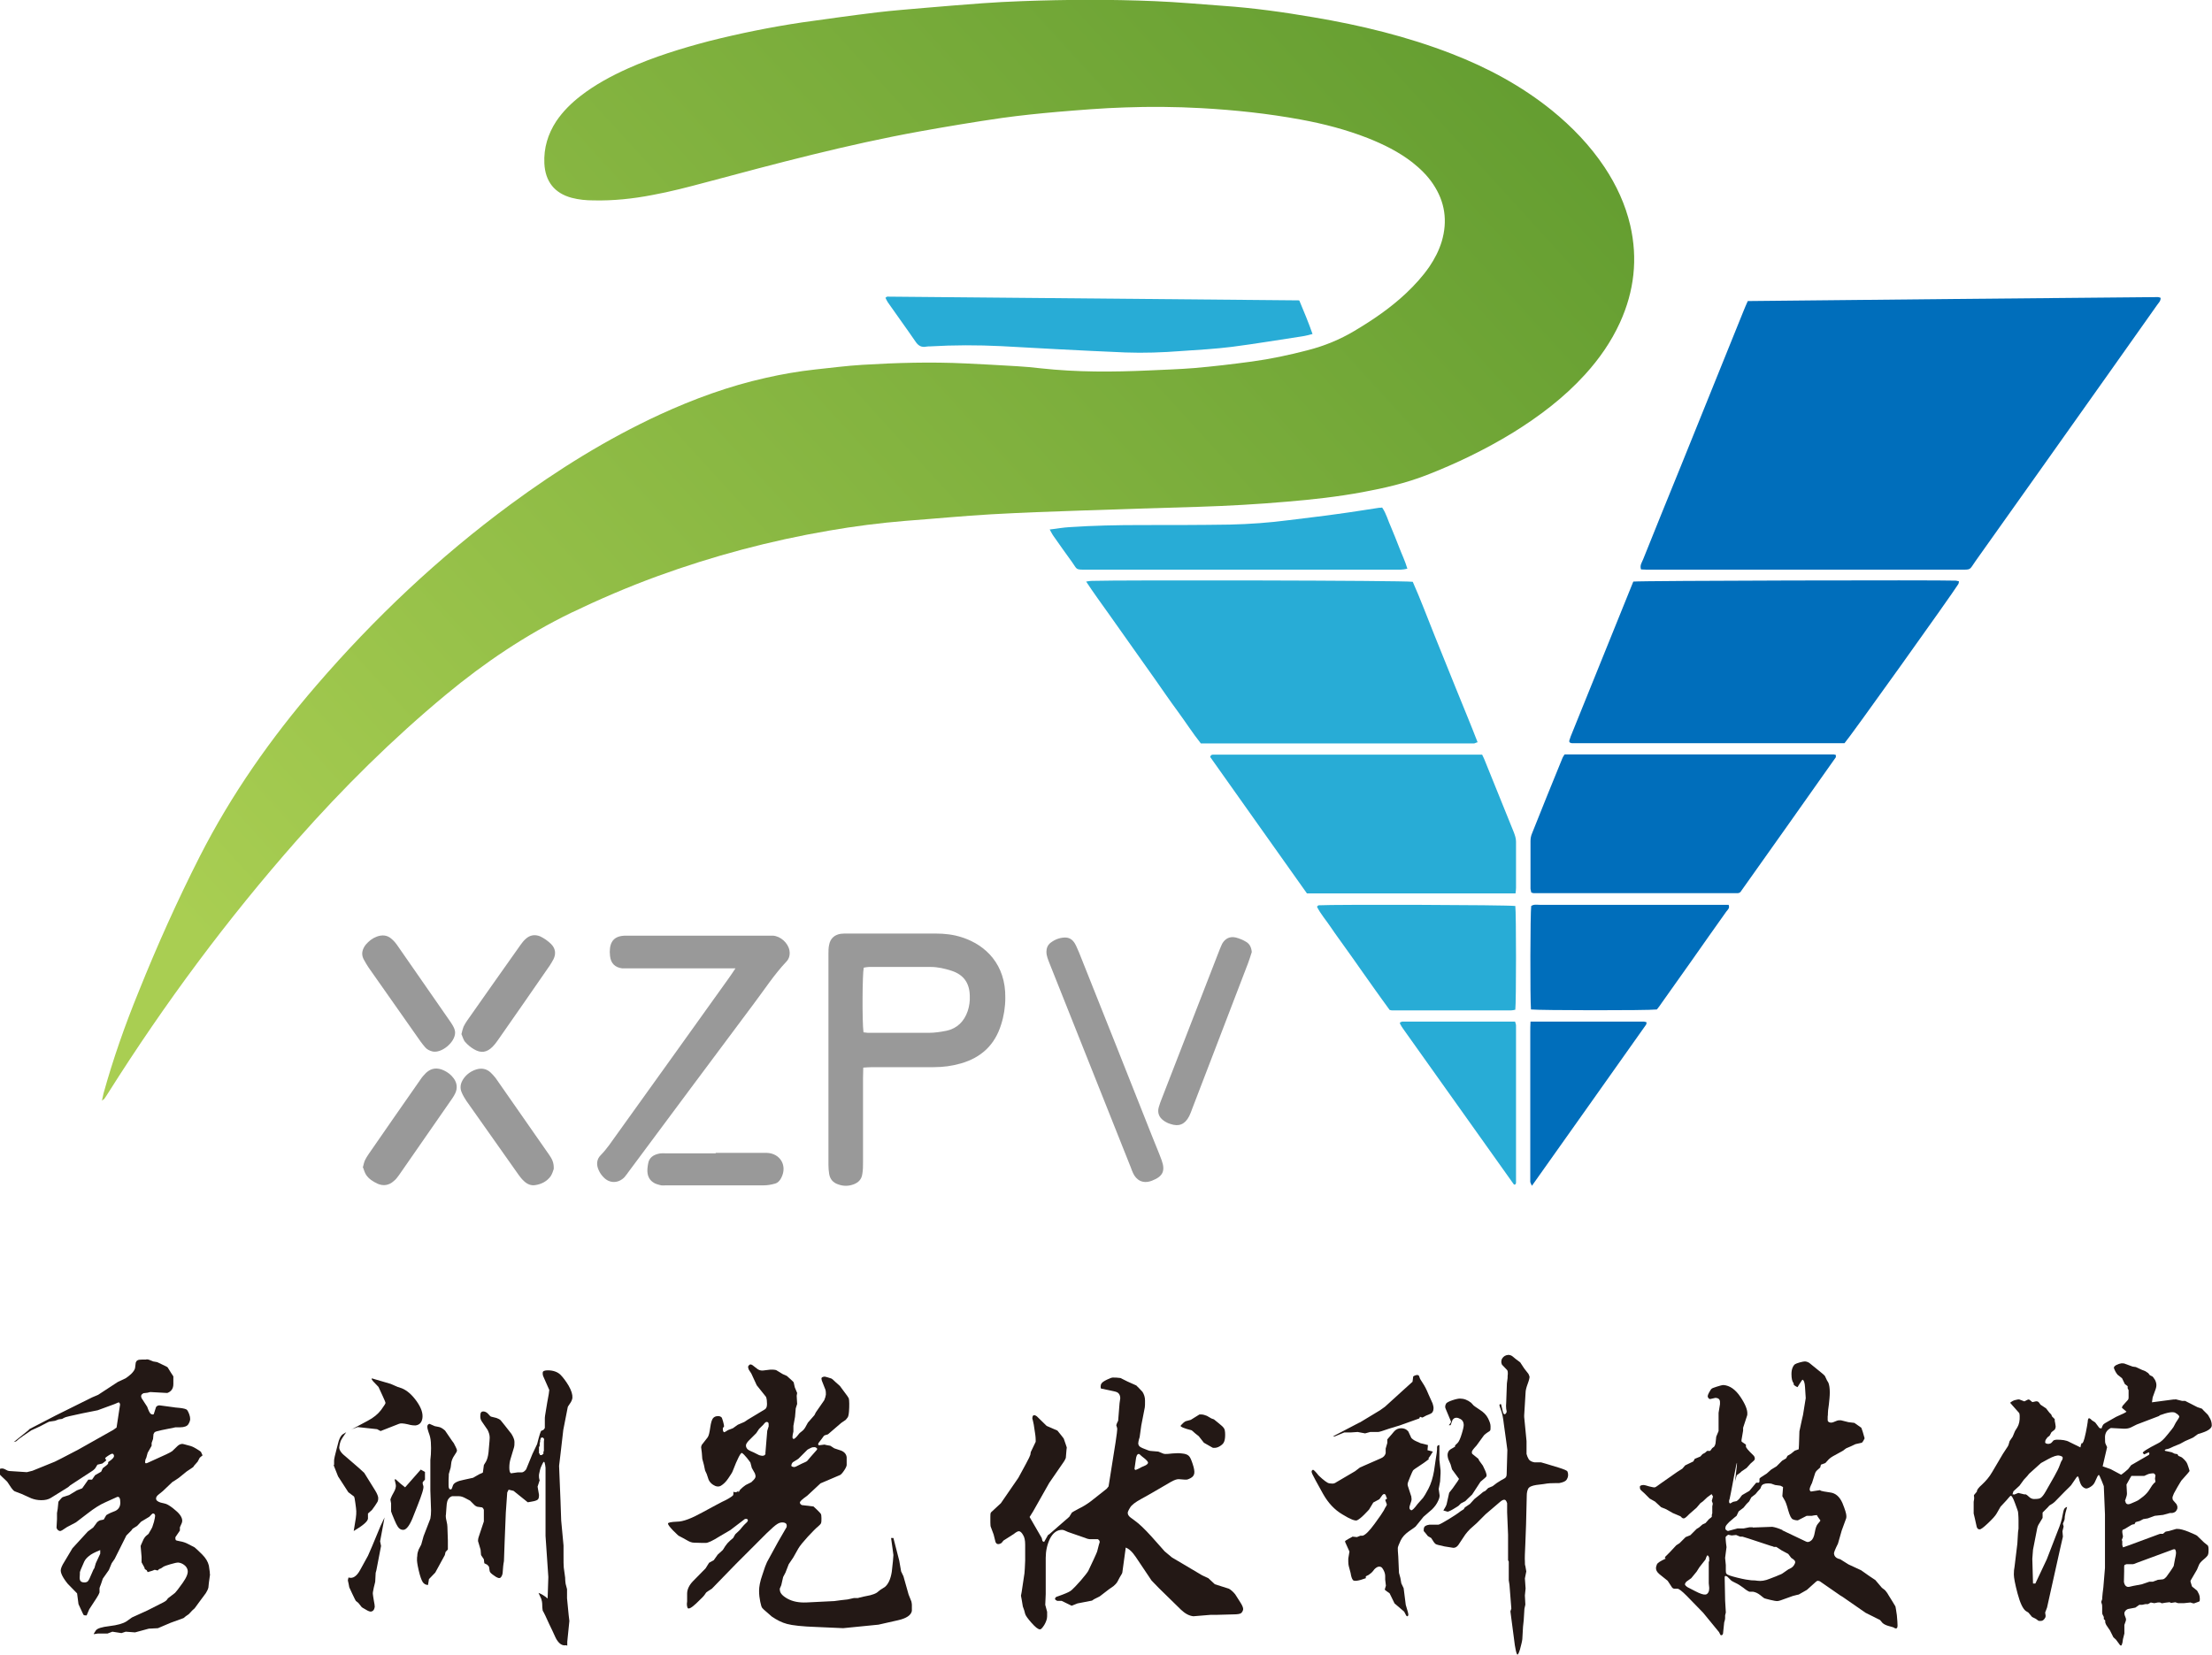
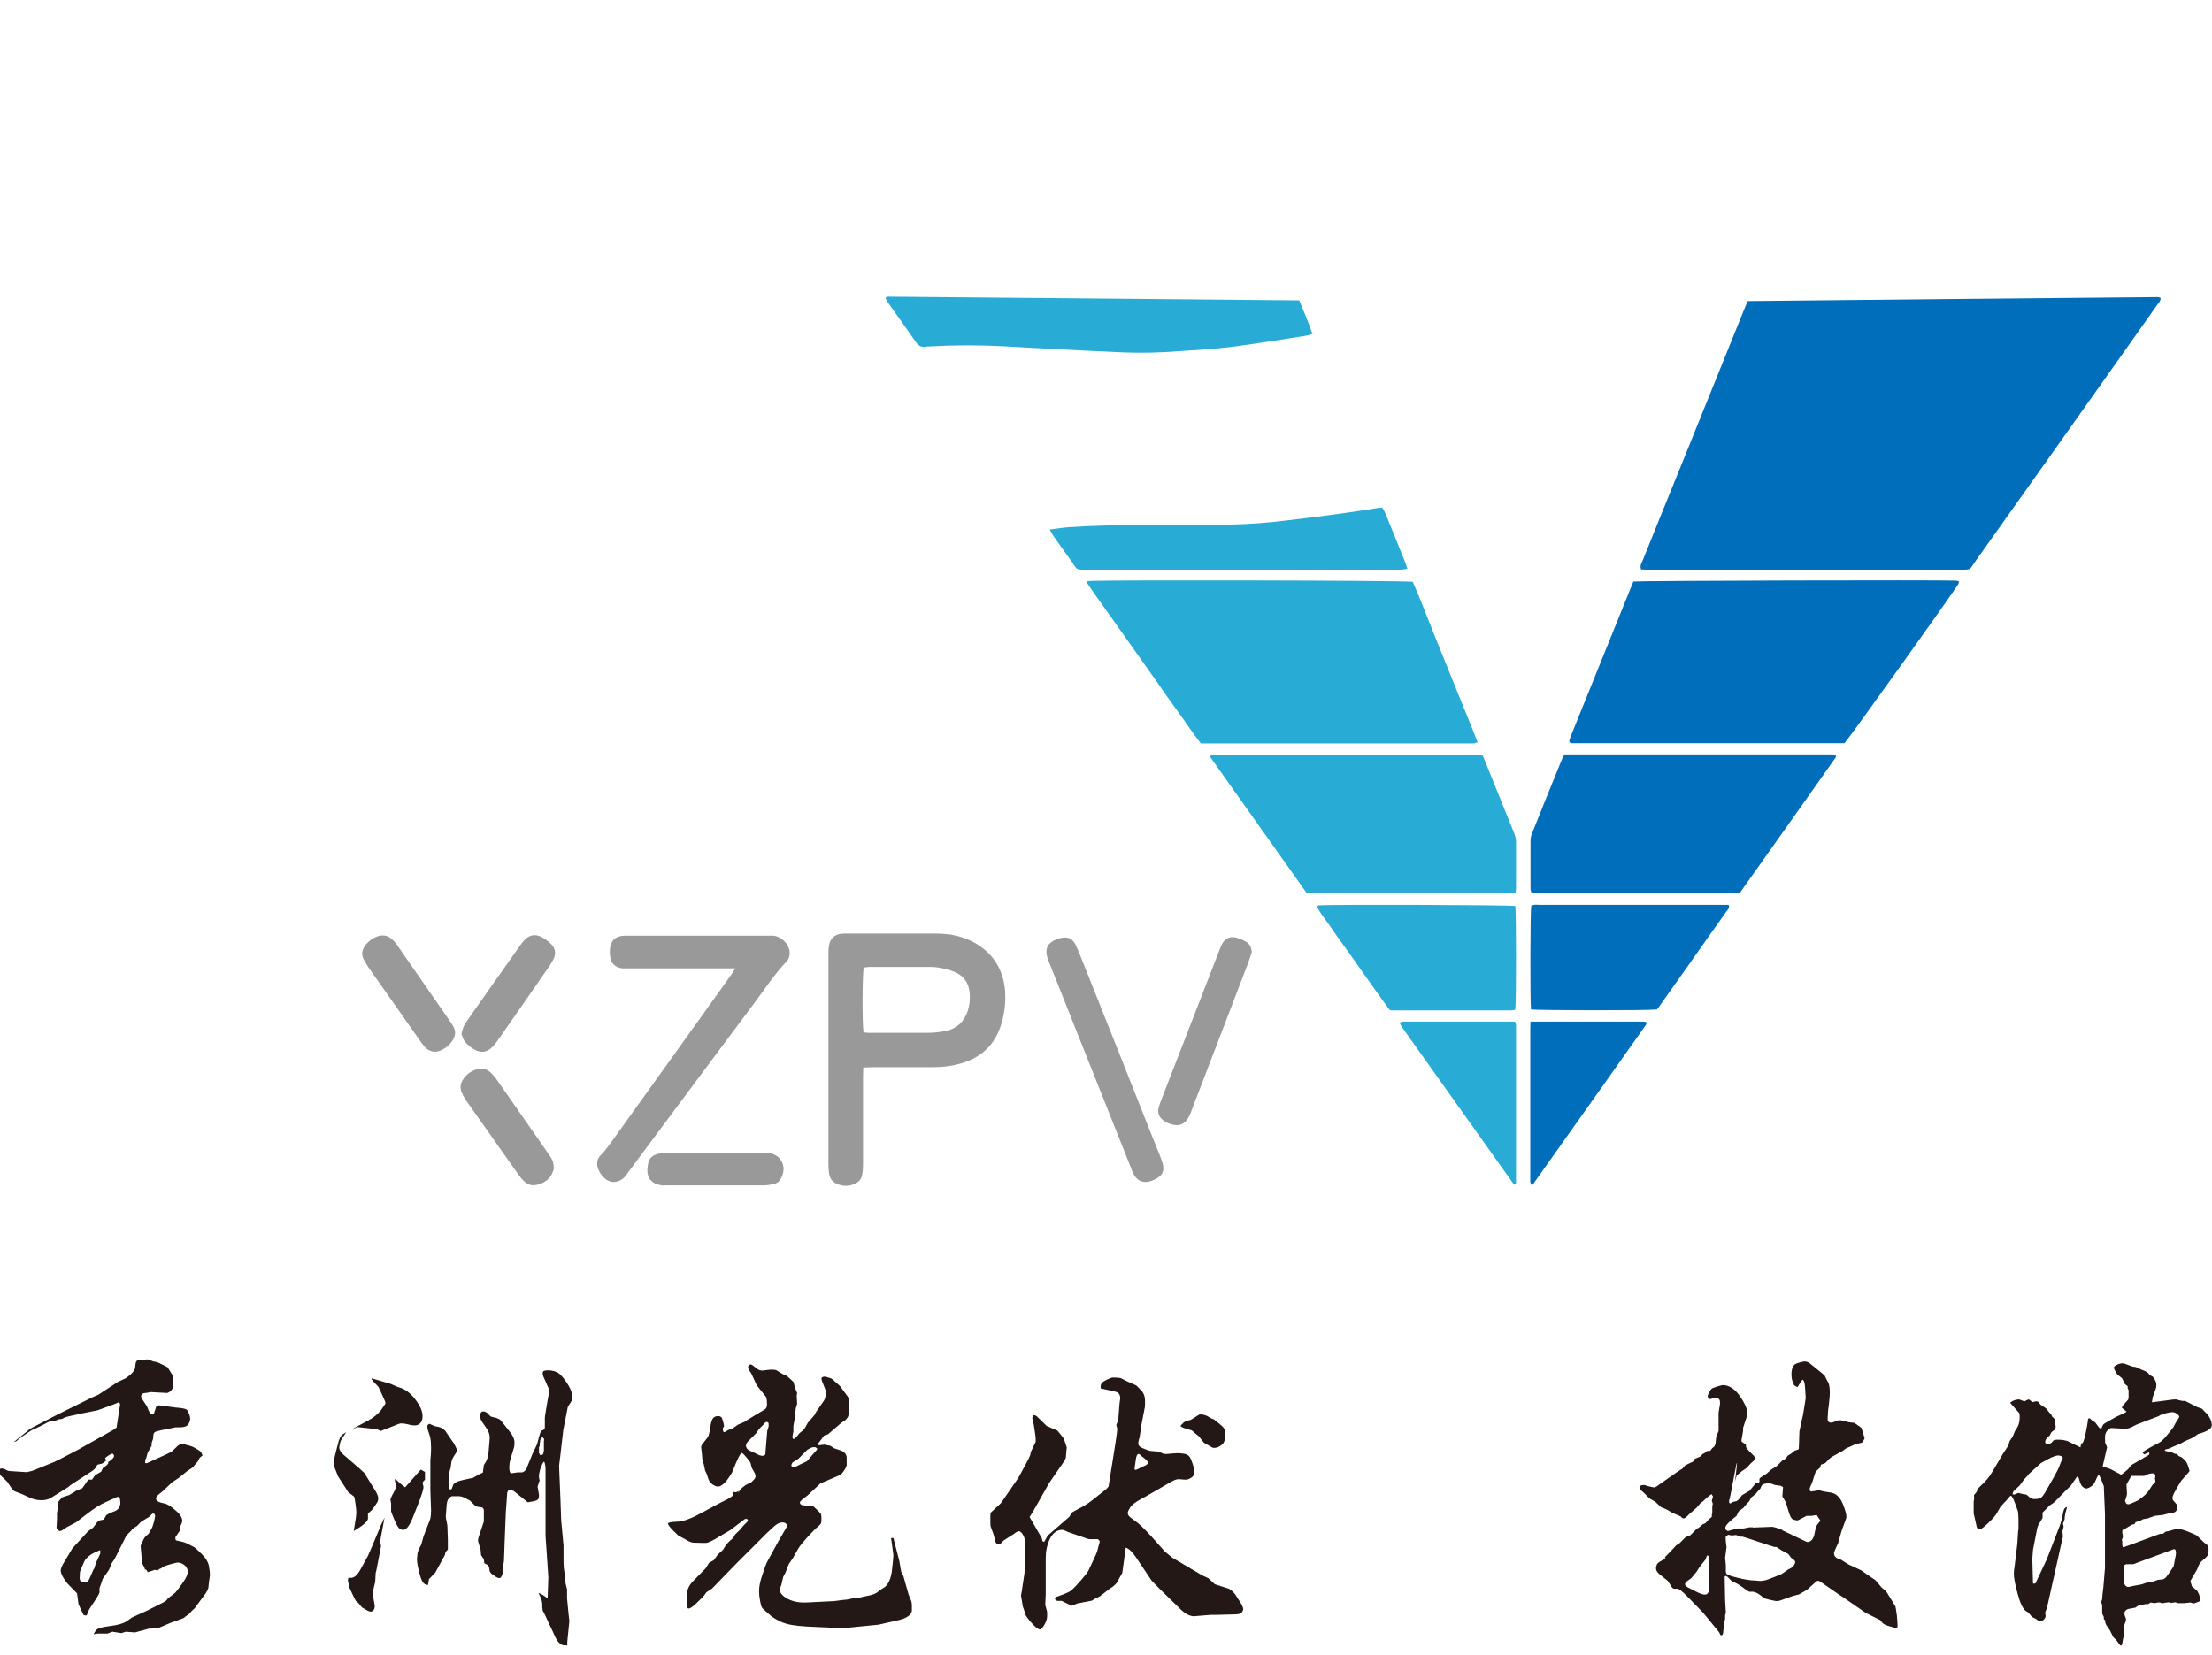
<svg xmlns="http://www.w3.org/2000/svg" id="_图层_1" data-name="图层 1" viewBox="0 0 94.68 70.87">
  <defs>
    <style>
      .cls-1 {
        fill: #006ebb;
      }

      .cls-2 {
        fill: #999;
      }

      .cls-3 {
        fill: #231815;
      }

      .cls-4 {
        fill: #28acd6;
      }

      .cls-5 {
        fill: url(#_未命名的渐变_21);
      }
    </style>
    <linearGradient id="_未命名的渐变_21" data-name="未命名的渐变 21" x1="10.7" y1="42.59" x2="59.67" y2="-2.05" gradientUnits="userSpaceOnUse">
      <stop offset="0" stop-color="#a9ce52" />
      <stop offset="1" stop-color="#659e31" />
    </linearGradient>
  </defs>
  <g>
-     <path class="cls-5" d="M4.36,47.14c.03-.15,.05-.23,.07-.32,.41-1.48,.92-2.93,1.5-4.35,.79-1.97,1.66-3.91,2.62-5.8,1.35-2.65,3.04-5.06,4.98-7.31,2.49-2.89,5.25-5.5,8.33-7.77,2.01-1.48,4.11-2.79,6.38-3.84,1.46-.67,2.96-1.22,4.53-1.57,.7-.16,1.4-.28,2.12-.36,.67-.07,1.35-.16,2.02-.2,1.47-.09,2.94-.13,4.41-.06,.74,.04,1.48,.07,2.22,.12,.34,.02,.68,.05,1.01,.09,1.55,.17,3.09,.16,4.64,.09,.64-.03,1.28-.05,1.91-.1,.83-.07,1.66-.17,2.48-.28,.81-.11,1.61-.28,2.41-.49,.7-.18,1.36-.45,1.98-.82,.79-.47,1.54-.98,2.21-1.61,.37-.35,.71-.72,1-1.14,.23-.34,.41-.69,.53-1.08,.26-.88,.14-1.7-.37-2.46-.24-.36-.55-.66-.89-.93-.58-.45-1.23-.77-1.91-1.04-.92-.36-1.88-.61-2.86-.79-1.41-.26-2.83-.41-4.26-.49-1.09-.06-2.19-.07-3.28-.03-.96,.03-1.92,.11-2.88,.19-.79,.07-1.58,.15-2.37,.26-1.18,.17-2.37,.37-3.54,.58-3.09,.56-6.12,1.37-9.15,2.18-.75,.2-1.51,.4-2.28,.54-.83,.16-1.67,.25-2.52,.23-.31,0-.62-.03-.93-.11-.74-.2-1.13-.7-1.17-1.47-.03-.66,.15-1.26,.51-1.81,.29-.43,.65-.78,1.05-1.09,.62-.48,1.31-.85,2.02-1.17,1.12-.5,2.29-.86,3.47-1.17,1.31-.33,2.64-.6,3.98-.8,1.07-.15,2.14-.3,3.21-.43,.67-.08,1.35-.13,2.02-.19,.83-.07,1.66-.14,2.49-.2,.56-.04,1.12-.07,1.68-.09,1.9-.07,3.8-.08,5.7,0,.98,.04,1.95,.13,2.92,.2,1.3,.09,2.59,.27,3.87,.49,2.02,.34,4,.82,5.91,1.56,1.55,.6,3,1.38,4.3,2.43,.86,.7,1.63,1.5,2.25,2.43,.51,.77,.89,1.59,1.1,2.49,.33,1.43,.17,2.82-.44,4.16-.38,.83-.89,1.56-1.5,2.23-.9,.99-1.96,1.79-3.09,2.49-1.18,.72-2.42,1.32-3.71,1.82-.88,.34-1.79,.55-2.71,.72-1.08,.2-2.16,.32-3.25,.41-1.26,.11-2.52,.18-3.78,.22-1.68,.05-3.36,.1-5.04,.16-1.28,.04-2.55,.09-3.83,.16-1.22,.07-2.44,.19-3.66,.28-1.1,.09-2.2,.23-3.29,.42-2.51,.43-4.95,1.08-7.34,1.95-1.26,.46-2.49,.99-3.7,1.57-1.93,.94-3.7,2.13-5.35,3.5-2.29,1.9-4.4,3.99-6.37,6.22-2.99,3.39-5.67,7-8.08,10.82-.06,.09-.11,.18-.17,.26-.01,.02-.04,.03-.12,.09Z" />
    <g>
      <path class="cls-1" d="M74.79,12.89c5.88-.06,11.73-.12,17.58-.17,.03,0,.07,.02,.11,.03,.01,.14-.09,.22-.15,.31-.68,.96-1.35,1.91-2.03,2.87-1.91,2.7-3.83,5.4-5.74,8.09-.28,.4-.17,.37-.69,.37-4.4,0-8.8,0-13.21,0-.14,0-.28,0-.42-.01-.06-.18,.04-.3,.09-.43,.53-1.33,1.07-2.65,1.61-3.98,.9-2.22,1.79-4.44,2.69-6.66,.05-.13,.11-.26,.18-.42Z" />
      <path class="cls-1" d="M69.92,24.9c.32-.04,13.06-.07,13.78-.04,.05,0,.09,.02,.15,.03-.01,.05-.01,.09-.03,.12-.29,.47-4.68,6.61-4.87,6.81-3.88,0-7.77,0-11.66,0-.04,0-.07-.02-.1-.03-.01-.02-.02-.03-.02-.04,0-.01,0-.03,0-.04,.02-.06,.04-.12,.06-.18,.89-2.21,1.78-4.41,2.68-6.63Z" />
      <path class="cls-1" d="M78.58,32.34s0,.07,0,.08c-1.37,1.94-2.73,3.87-4.09,5.78-.04,.02-.05,.03-.06,.03-.01,0-.02,.01-.04,.01-.13,0-.26,0-.39,0-2.79,0-5.57,0-8.36,0-.02,0-.05-.01-.1-.03,0-.05-.03-.11-.03-.17,0-.68,0-1.35,0-2.03,0-.11,.02-.23,.07-.34,.43-1.08,.86-2.15,1.3-3.22,.02-.05,.05-.09,.09-.15,3.84,0,7.68,0,11.52,0,.03,0,.07,.02,.1,.03Z" />
      <path class="cls-1" d="M65.53,43.22c-.04-.48-.03-4.14,.01-4.43,.11-.08,.25-.05,.37-.05,1,0,2.01,0,3.01,0,1.55,0,3.1,0,4.65,0,.14,0,.28,0,.42,0,.06,.14-.04,.21-.1,.29-.5,.71-1.01,1.42-1.51,2.14-.41,.58-.83,1.17-1.24,1.75-.07,.11-.15,.21-.22,.3-.42,.05-5.05,.04-5.38,0Z" />
      <path class="cls-1" d="M65.52,43.74c1.65,0,3.25,0,4.85,0,.03,0,.07,.02,.11,.03-.01,.05-.01,.09-.03,.11-1.61,2.28-3.23,4.56-4.88,6.89-.04-.09-.06-.12-.07-.16,0-.09,0-.18,0-.27,0-2.04,0-4.09,0-6.13,0-.14,0-.28,.01-.47Z" />
    </g>
    <g>
      <path class="cls-4" d="M63.24,31.78c-.08,.02-.11,.05-.15,.05-3.89,0-7.78,0-11.69,0-.35-.44-.65-.91-.98-1.36-.34-.46-.66-.93-.99-1.4-.32-.46-.65-.91-.97-1.37-.33-.47-.66-.93-.99-1.4-.32-.45-.65-.9-.98-1.4,.12-.02,.18-.03,.24-.03,1.22-.04,13.36-.02,13.74,.04,.33,.74,.62,1.52,.93,2.29,.31,.76,.61,1.52,.92,2.28,.31,.77,.63,1.53,.93,2.31Z" />
-       <path class="cls-4" d="M64.87,38.25h-8.93c-1.38-1.95-2.77-3.9-4.14-5.84,.03-.11,.1-.1,.16-.1,.1,0,.21,0,.31,0,3.57,0,7.14,0,10.7,0,.15,0,.31,0,.47,0,.06,.12,.11,.23,.15,.34,.4,.99,.8,1.98,1.2,2.97,.05,.13,.1,.27,.1,.41,0,.66,0,1.33,0,1.99,0,.06-.01,.13-.02,.22Z" />
+       <path class="cls-4" d="M64.87,38.25h-8.93c-1.38-1.95-2.77-3.9-4.14-5.84,.03-.11,.1-.1,.16-.1,.1,0,.21,0,.31,0,3.57,0,7.14,0,10.7,0,.15,0,.31,0,.47,0,.06,.12,.11,.23,.15,.34,.4,.99,.8,1.98,1.2,2.97,.05,.13,.1,.27,.1,.41,0,.66,0,1.33,0,1.99,0,.06-.01,.13-.02,.22" />
      <path class="cls-4" d="M55.62,12.88c.2,.48,.39,.93,.56,1.42-.16,.04-.3,.08-.44,.1-1,.15-2,.32-3.01,.45-.72,.09-1.45,.13-2.18,.18-.79,.06-1.59,.09-2.38,.06-.98-.04-1.95-.09-2.93-.14-.79-.04-1.59-.09-2.38-.13-1.02-.05-2.03-.05-3.05,.01-.05,0-.1,0-.16,.01-.2,.04-.34-.03-.46-.21-.39-.57-.8-1.13-1.19-1.69-.04-.06-.07-.13-.1-.19,.04-.03,.06-.05,.08-.05,5.86,.05,11.72,.11,17.62,.16Z" />
      <path class="cls-4" d="M64.86,38.78c.04,.35,.04,4.1,0,4.45-.05,.01-.12,.03-.18,.03-1.69,0-3.39,0-5.08,0-.03,0-.05,0-.12-.02-.2-.27-.41-.57-.62-.86-.21-.3-.42-.59-.63-.89-.21-.3-.42-.6-.63-.89-.21-.3-.43-.59-.63-.89-.2-.3-.44-.57-.6-.89,.04-.03,.05-.06,.07-.06,.68-.04,8.09-.02,8.42,.03Z" />
      <path class="cls-4" d="M60.23,24.35c-.19,.05-.35,.04-.5,.04-2.93,0-5.86,0-8.79,0h-4.22c-.08,0-.16,0-.23,0-.47,0-.37,0-.6-.32-.27-.37-.53-.74-.79-1.11-.06-.08-.1-.17-.17-.29,.18-.02,.31-.04,.45-.06,.13-.02,.26-.03,.39-.04,1.03-.07,2.05-.09,3.08-.09,1.26,0,2.53,0,3.79-.02,.85-.02,1.69-.08,2.53-.19,.68-.09,1.37-.16,2.05-.26,.61-.08,1.21-.18,1.81-.27,.04,0,.08,0,.13-.01,.18,.26,.25,.56,.38,.84,.12,.29,.24,.58,.35,.87,.11,.29,.25,.57,.35,.91Z" />
      <path class="cls-4" d="M64.85,43.74c.02,.08,.04,.12,.04,.15,0,2.25,0,4.5,0,6.76,0,.02-.02,.04-.03,.06-.01,0-.02,.01-.04,.01-.01,0-.02-.01-.03-.02-1.58-2.22-3.15-4.43-4.73-6.65-.05-.07-.1-.15-.14-.23,0,0,0-.02,.01-.05,.03,0,.06-.03,.09-.03,1.6,0,3.2,0,4.82,0Z" />
    </g>
    <g>
      <path class="cls-2" d="M36.95,45.7c0,.17-.01,.31-.01,.45,0,1.2,0,2.4,0,3.6,0,.17,0,.34-.03,.51-.03,.23-.16,.37-.38,.45-.22,.08-.43,.08-.65,0-.22-.07-.35-.22-.39-.45-.02-.13-.03-.26-.03-.39,0-3.01,0-6.02,0-9.03,0-.13,0-.26,.03-.39,.05-.27,.23-.43,.5-.47,.09-.01,.18-.01,.27-.01,1.26,0,2.53,0,3.79,0,.38,0,.75,.04,1.12,.16,1.03,.33,1.88,1.17,1.86,2.59,0,.39-.06,.78-.18,1.15-.27,.87-.85,1.41-1.72,1.66-.38,.11-.76,.16-1.16,.16-.87,0-1.75,0-2.62,0-.13,0-.25,.01-.41,.02Zm.02-1.5c.07,0,.12,.02,.17,.02,.87,0,1.74,0,2.61,0,.26,0,.52-.04,.77-.09,.45-.1,.75-.4,.9-.84,.07-.21,.1-.43,.09-.65-.01-.55-.26-.91-.79-1.08-.28-.09-.58-.16-.88-.16-.88,0-1.77,0-2.65,0-.07,0-.15,.02-.22,.03-.06,.3-.07,2.32-.01,2.77Z" />
      <path class="cls-2" d="M31.47,41.46h-.51c-1.33,0-2.66,0-3.98,0-.12,0-.24,0-.35,0-.31-.04-.49-.22-.52-.54,0-.05-.01-.1-.01-.16,0-.47,.21-.7,.69-.7,.59,0,1.17,0,1.76,0,1.41,0,2.81,0,4.22,0,.1,0,.21,0,.31,0,.33,.02,.65,.31,.71,.63,.03,.17,0,.34-.12,.47-.53,.56-.95,1.21-1.41,1.82-1.79,2.39-3.56,4.78-5.34,7.17-.06,.08-.12,.17-.19,.25-.26,.27-.64,.28-.9,0-.08-.08-.15-.18-.2-.29-.11-.23-.1-.47,.08-.65,.26-.26,.46-.57,.67-.86,1.6-2.23,3.2-4.46,4.8-6.7,.09-.12,.17-.25,.3-.44Z" />
      <path class="cls-2" d="M45.56,40.14c.21-.01,.35,.09,.45,.26,.07,.12,.12,.26,.18,.39,1.05,2.63,2.1,5.27,3.14,7.9,.13,.33,.27,.65,.39,.98,.17,.47,.05,.7-.41,.88-.41,.16-.68-.04-.81-.32-.04-.08-.07-.17-.1-.25-1.16-2.91-2.32-5.82-3.48-8.74-.06-.16-.13-.31-.13-.49,0-.15,.05-.28,.17-.38,.18-.14,.38-.22,.61-.23Z" />
      <path class="cls-2" d="M53.58,40.76c-.05,.16-.1,.32-.16,.48-.49,1.29-.99,2.57-1.48,3.86-.3,.79-.61,1.58-.91,2.37-.04,.11-.08,.22-.13,.32-.18,.35-.44,.46-.81,.33-.1-.03-.2-.08-.28-.14-.2-.14-.28-.34-.21-.58,.04-.13,.08-.25,.13-.37,.81-2.09,1.62-4.17,2.43-6.26,.05-.12,.09-.24,.15-.36,.13-.23,.33-.33,.59-.27,.15,.04,.3,.1,.43,.18,.16,.09,.23,.24,.25,.44Z" />
-       <path class="cls-2" d="M15.53,49.99c.03-.12,.05-.22,.09-.31,.04-.09,.1-.18,.16-.27,.73-1.06,1.47-2.12,2.21-3.18,.07-.11,.16-.21,.25-.3,.23-.21,.48-.23,.76-.1,.17,.08,.31,.19,.42,.34,.14,.19,.17,.41,.07,.63-.04,.08-.08,.16-.14,.24-.76,1.09-1.51,2.18-2.27,3.27-.07,.1-.14,.19-.23,.26-.2,.18-.44,.22-.69,.11-.19-.09-.37-.2-.49-.38-.06-.09-.09-.21-.13-.31Z" />
      <path class="cls-2" d="M23.69,50.08s-.05,.18-.12,.28c-.16,.22-.39,.34-.66,.38-.18,.03-.34-.04-.47-.16-.1-.09-.18-.19-.25-.29-.74-1.05-1.49-2.11-2.23-3.16-.07-.11-.14-.22-.19-.34-.1-.21-.06-.41,.06-.59,.13-.2,.33-.34,.55-.41,.22-.07,.44-.04,.62,.13,.07,.07,.15,.15,.21,.23,.77,1.1,1.53,2.2,2.3,3.3,.11,.16,.21,.33,.19,.62Z" />
      <path class="cls-2" d="M19.48,44.21c0,.42-.58,.89-.96,.81-.13-.03-.25-.09-.33-.19-.07-.08-.13-.16-.19-.24-.74-1.05-1.48-2.11-2.22-3.16-.08-.12-.15-.24-.22-.37-.11-.22-.05-.43,.1-.62,.13-.15,.28-.27,.47-.34,.22-.08,.44-.07,.62,.09,.11,.09,.2,.2,.28,.32,.75,1.08,1.5,2.16,2.25,3.24,.1,.15,.2,.3,.2,.47Z" />
      <path class="cls-2" d="M19.75,44.28c.03-.12,.05-.22,.09-.32,.04-.09,.1-.18,.16-.27,.76-1.08,1.51-2.15,2.27-3.22,.07-.1,.14-.19,.23-.27,.18-.17,.4-.2,.62-.11,.17,.08,.34,.2,.47,.33,.18,.18,.22,.41,.1,.65-.05,.09-.1,.18-.16,.27-.74,1.07-1.48,2.14-2.23,3.21-.07,.1-.14,.19-.22,.27-.24,.24-.49,.28-.78,.11-.14-.08-.28-.19-.39-.32-.08-.09-.11-.23-.16-.34Z" />
      <path class="cls-2" d="M30.64,49.36c.65,0,1.3,0,1.95,0,.08,0,.16,0,.23,0,.58,.02,.89,.55,.62,1.07-.06,.12-.15,.22-.28,.25-.15,.04-.3,.07-.46,.07-1.39,0-2.78,0-4.17,0-.08,0-.16,.01-.23,0-.12-.03-.26-.06-.36-.14-.27-.2-.25-.5-.2-.78,.04-.27,.23-.39,.48-.44,.1-.02,.21-.01,.31-.01,.7,0,1.4,0,2.1,0Z" />
    </g>
  </g>
  <g>
    <path class="cls-3" d="M1.27,61.18l1.12-.58,1.55-.77,.26-.11,.84-.55,.34-.16c.06-.04,.14-.1,.23-.18,.09-.09,.15-.17,.17-.25l.03-.24c.02-.05,.04-.08,.08-.1,.03-.02,.1-.03,.19-.03h.17s.02-.01,.03-.01c.04,0,.09,.01,.13,.03l.15,.06,.17,.03s.1,.05,.23,.11c.13,.06,.21,.1,.22,.12l.13,.21,.11,.17v.33c0,.19-.09,.32-.26,.38l-.73-.04-.12,.03-.17,.02c-.1,.05-.12,.12-.08,.21l.24,.37c.06,.17,.11,.27,.15,.3,.04,.03,.09,.04,.13,.02l.1-.31c.04-.05,.09-.07,.15-.07l.6,.08s.1,.02,.27,.03c.17,.02,.28,.05,.31,.09,.03,.04,.06,.1,.09,.18,.03,.08,.04,.15,.04,.21,0,.06-.03,.14-.08,.22-.05,.08-.17,.13-.36,.13h-.19s-.59,.12-.59,.12c-.19,.04-.29,.07-.31,.1-.02,.03-.03,.05-.04,.07l-.02,.21-.06,.17v.12l-.17,.3-.06,.22-.03,.06s-.02,.07-.02,.12c0,.06,.04,.06,.11,.03l.79-.36c.13-.06,.22-.11,.26-.14l.24-.23c.07-.06,.14-.08,.2-.08,.02,0,.09,.02,.2,.05,.12,.03,.19,.05,.23,.07,.03,.01,.1,.05,.2,.11,.1,.06,.15,.1,.16,.11l.07,.15c-.06,.05-.1,.08-.12,.1l-.09,.17-.15,.17-.04,.06s-.11,.08-.28,.19l-.32,.26s-.05,.04-.13,.09c-.08,.05-.13,.09-.16,.1l-.41,.39-.21,.17c-.06,.06-.08,.1-.08,.15,0,.08,.07,.13,.19,.17l.24,.06c.1,.04,.24,.13,.42,.29,.18,.15,.27,.3,.27,.43,0,.04-.01,.07-.02,.1l-.08,.18v.14s-.19,.28-.19,.28c-.01,.05,0,.09,.01,.12,0,.02,.07,.04,.19,.06,.12,.02,.24,.06,.35,.12l.27,.14c.06,.05,.17,.15,.32,.3,.15,.15,.25,.31,.29,.48l.04,.28c0,.06,0,.09,.01,.1l-.05,.36-.02,.2c-.02,.08-.06,.16-.11,.24l-.26,.35-.22,.3-.1,.09-.15,.16-.13,.09c-.06,.05-.09,.08-.1,.08l-.55,.2-.54,.23-.39,.02-.59,.16-.4-.03-.18,.06-.39-.06-.21,.08h-.42c-.12,.02-.18,.03-.17,.02,0,0,.03-.06,.09-.15,.06-.09,.25-.15,.59-.19,.34-.04,.58-.11,.72-.2l.24-.17,.66-.3,.69-.35c.06-.03,.1-.06,.13-.09l.06-.08,.3-.23c.05-.05,.16-.19,.33-.43,.17-.24,.24-.42,.21-.55-.02-.09-.07-.16-.15-.22-.08-.06-.16-.09-.25-.1-.06,0-.16,.02-.33,.07-.16,.05-.26,.08-.29,.1l-.12,.08-.08,.03-.06,.06-.13-.03-.1,.04-.2,.06s-.03-.06-.04-.08l-.08-.05s-.01-.03-.02-.07l-.12-.22v-.23s-.04-.46-.04-.46c0-.03,.04-.1,.09-.22s.1-.18,.13-.21l.12-.1s.04-.08,.12-.21l.04-.08s.03-.09,.07-.22c.03-.13,.05-.22,.05-.26,0-.06-.04-.1-.08-.1-.02,0-.03,0-.04,.01-.01,0-.05,.05-.13,.13l-.35,.21-.17,.18-.19,.12s-.03,.03-.06,.08l-.19,.19s-.04,.04-.04,.06l-.48,.96-.13,.19-.12,.29-.26,.37-.08,.24c-.04,.1-.06,.15-.06,.17v.18c-.02,.06-.06,.14-.14,.26l-.3,.46-.11,.26s-.04,.01-.06,0c-.03,0-.05,0-.06-.01-.01,0-.03-.04-.05-.08l-.18-.39-.06-.46-.4-.41s-.1-.12-.18-.25c-.08-.13-.12-.24-.12-.32,0-.08,.05-.21,.16-.38l.34-.57,.66-.72,.23-.17,.17-.23s.08-.07,.13-.08l.15-.03,.11-.19s.12-.08,.31-.15c.19-.06,.29-.19,.29-.38,0-.19-.04-.27-.13-.25-.01,0-.04,.02-.09,.04-.05,.02-.19,.09-.42,.19-.23,.1-.48,.26-.75,.47l-.51,.39-.38,.2c-.17,.12-.27,.18-.3,.17-.03,0-.06-.02-.09-.04-.03-.03-.05-.06-.06-.1l.02-.37v-.26s.03-.18,.03-.18l.03-.3s.03-.05,.08-.1c.04-.05,.08-.09,.1-.1l.28-.09,.33-.2c.15-.06,.23-.09,.23-.09l.26-.37h.16s.13-.19,.13-.19l.26-.15,.07-.15,.18-.14s.04-.04,.05-.06v-.06c.18-.12,.25-.2,.25-.26,0-.05-.02-.08-.06-.1-.03-.01-.11,.03-.24,.12-.06,.04-.08,.07-.08,.08l.05,.08s-.03,.04-.09,.08l-.08,.06-.21,.05s-.02,.04-.06,.1c-.03,.06-.08,.11-.15,.16l-.95,.62-.09,.08-.74,.46c-.11,.07-.25,.1-.41,.1-.16,0-.3-.03-.43-.08l-.42-.19c-.15-.06-.25-.09-.29-.11-.04-.02-.09-.07-.14-.14l-.18-.27s-.12-.12-.23-.22c-.11-.1-.16-.18-.16-.24,0-.06,.06-.1,.16-.11,.04,0,.09,.01,.16,.05,.07,.04,.12,.06,.15,.06l.76,.05,.24-.06,.96-.39,.26-.13,.73-.38,1.51-.85,.14-.1,.12-.79,.03-.19c0-.05-.03-.09-.06-.1l-.19,.08-.71,.26-.65,.13c-.47,.1-.74,.16-.78,.19-.05,.03-.08,.04-.09,.05l-.15,.02-.15,.06-.26,.04s-.15,.07-.39,.2l-.37,.17-.34,.23c-.12,.08-.19,.14-.24,.18-.04,.04-.07,.06-.07,.06l-.1,.03,.62-.5Zm3.01,5.19c-.22,.09-.38,.17-.47,.25-.09,.07-.16,.15-.2,.23l-.07,.16c-.08,.18-.12,.28-.12,.3,0,.03,0,.11-.01,.24,0,.14,.06,.2,.2,.2,.04,0,.07,0,.11-.02,.04-.02,.07-.06,.1-.12l.18-.41s.04-.06,.04-.06l.06-.21,.19-.41s0-.05,0-.09c0-.03,0-.05,0-.06Z" />
    <path class="cls-3" d="M14.3,62.72v-.19c0-.06,.04-.24,.12-.54l.08-.3c.05-.15,.11-.24,.17-.28l.15-.09c-.13,.18-.21,.31-.24,.38-.03,.08-.05,.17-.06,.27,0,.1,.07,.23,.25,.37l.59,.51,.23,.21,.46,.74c.1,.16,.14,.28,.14,.34,0,.07-.01,.11-.02,.13,0,.02-.05,.09-.12,.2-.08,.11-.12,.17-.13,.18l-.17,.15v.22c-.01,.12-.22,.3-.61,.53,.04-.24,.07-.43,.09-.55,.02-.12,.02-.22,.02-.3,0-.07-.02-.19-.04-.35-.02-.16-.04-.26-.06-.28l-.24-.18-.44-.68-.19-.48Zm.62,4.82c.18,.06,.35-.05,.5-.33l.33-.6,.17-.39,.37-.89,.17-.36-.19,1.02,.04,.2-.2,1.04-.03,.11-.02,.38s-.02,.1-.06,.25c-.03,.15-.05,.24-.04,.28,0,.04,.02,.13,.04,.27,.03,.14,.04,.23,.04,.28-.02,.12-.07,.19-.17,.2-.04,0-.11-.02-.22-.09-.11-.06-.18-.1-.19-.13l-.12-.15-.11-.09s-.07-.12-.15-.3l-.13-.28-.03-.16c-.02-.08-.03-.13-.03-.15l.03-.12Zm.11-6.33l.71-.38c.25-.13,.44-.29,.57-.46,.12-.17,.19-.27,.19-.3,0-.03-.04-.13-.12-.3l-.18-.39c-.2-.2-.3-.31-.29-.34,0-.03,.02-.03,.06-.01l.75,.22,.3,.13,.18,.06c.22,.09,.43,.27,.63,.55,.2,.28,.28,.52,.25,.73-.03,.19-.13,.29-.3,.31-.05,0-.16,0-.33-.05-.18-.04-.3-.05-.37-.02l-.79,.31-.15-.08-.83-.09-.27,.1Zm1.91,2.13l.2,.18,.2,.16,.59-.67,.08-.09,.18,.1v.33c-.06,.06-.09,.1-.1,.12,0,.02,0,.07,.03,.15,.03,.08-.06,.37-.26,.87l-.21,.53c-.13,.31-.26,.47-.38,.48-.04,0-.09,0-.15-.04-.06-.03-.14-.15-.23-.37-.09-.21-.14-.34-.15-.38v-.34l-.03-.17s.04-.13,.13-.28c.09-.15,.12-.28,.1-.36l-.05-.22s.02,0,.03,0Zm7.29,7.1c-.15,.03-.28-.05-.39-.22-.02-.02-.09-.16-.2-.41l-.13-.27c-.14-.31-.22-.48-.24-.51-.02-.03-.03-.05-.04-.07,0-.02-.02-.1-.02-.22,0-.13-.02-.22-.04-.28l-.12-.26c.12,.04,.25,.12,.39,.24l.03-.92-.12-1.76v-2.92c-.01-.09-.02-.16-.04-.22-.02-.06-.05-.04-.1,.07-.03,.06-.07,.14-.1,.26-.03,.12-.05,.21-.04,.28,0,.02,0,.05,.01,.08,0,.03,.01,.05,.02,.06l-.09,.28,.06,.35v.02c0,.1-.02,.16-.06,.19s-.12,.06-.25,.08l-.17,.03-.61-.49-.21-.05-.06,.12-.06,.86-.05,1.24-.03,.84c-.03,.15-.04,.29-.05,.43,0,.13-.04,.22-.09,.27-.05,.05-.15,.02-.28-.08-.12-.08-.18-.14-.19-.19l-.03-.19s-.05-.07-.08-.09l-.12-.06-.02-.17-.12-.18-.02-.23-.11-.37s0-.1,.03-.18l.22-.66s0-.09,0-.25c0-.15,0-.24,0-.25-.02-.05-.04-.08-.07-.1l-.21-.03s-.09-.03-.13-.08l-.18-.18s-.08-.04-.19-.1c-.11-.06-.2-.09-.28-.09h-.3c-.06,.02-.11,.05-.15,.11-.05,.05-.08,.17-.09,.36l-.02,.27s0,.06-.01,.09c0,.03,0,.1,.03,.22,.03,.12,.04,.21,.04,.26l.02,.58v.3s0,.07,0,.09l-.1,.11-.03,.13-.41,.75-.27,.28-.04,.25c-.1,0-.18-.05-.23-.13-.05-.08-.11-.24-.17-.5-.06-.26-.08-.42-.07-.49v-.05s.01-.07,.01-.07c0-.11,.03-.2,.06-.28l.11-.21,.1-.36,.29-.75c.02-.1,.03-.22,.03-.35l-.03-.86v-1.3c.02-.15,.03-.32,.03-.51,0-.19-.01-.34-.04-.47-.01-.06-.04-.13-.07-.22-.03-.09-.05-.17-.05-.23,0-.06,.03-.1,.09-.12l.23,.1s.05,.01,.15,.03c.09,.01,.19,.07,.29,.16l.3,.44c.05,.06,.07,.1,.08,.11,0,.01,.03,.06,.07,.14,.04,.08,.06,.13,.06,.16,0,.04-.04,.11-.11,.21-.07,.1-.11,.2-.13,.29l-.03,.23-.08,.28s0,.11-.01,.26c0,.15,0,.22,0,.22,0,.08,.01,.13,.04,.16,.03,.03,.06,.02,.09,0,0,0,.03-.06,.06-.16,.04-.1,.19-.18,.45-.23,.26-.06,.4-.09,.41-.09l.26-.15c.09-.04,.15-.06,.16-.08l.04-.31s.03-.06,.09-.15c.05-.09,.09-.22,.11-.4l.02-.23c.02-.21,.03-.35,.03-.4,0-.12-.04-.23-.09-.33l-.24-.35c-.06-.08-.08-.17-.07-.28,0-.11,.05-.16,.12-.16,.07,0,.14,.03,.2,.09,.07,.08,.12,.13,.13,.13l.24,.06c.08,.03,.14,.06,.18,.1,.03,.04,.09,.11,.17,.21l.29,.37c.08,.13,.13,.25,.13,.34,0,.09,0,.17-.02,.24l-.15,.5c-.03,.1-.05,.22-.05,.36,0,.14,.02,.22,.07,.25l.28-.04h.18c.06,0,.13-.05,.19-.13l.27-.66,.2-.42c.09-.36,.15-.56,.18-.57l.09-.04s.04-.04,.06-.08v-.41s0-.06,.01-.12l.09-.55c.06-.31,.09-.5,.09-.55l-.26-.59s-.03-.08-.02-.15c0-.07,.08-.1,.22-.1,.23,0,.41,.07,.53,.18,.12,.12,.24,.28,.36,.48,.12,.21,.17,.38,.16,.52-.01,.08-.05,.17-.11,.25-.06,.09-.09,.13-.09,.15l-.19,.97-.12,1.04-.06,.5,.06,1.48,.03,.86,.1,1.07v.39c0,.28,0,.47,.01,.55l.06,.44c0,.15,.02,.24,.02,.26l.06,.23v.39s.07,.72,.07,.72l.03,.25-.09,.89v.17Zm-1.15-8.22l.03,.05h0s0,.03,0,.03h.08s.02-.02,.02-.02l.04-.03h.01v-.03s0-.02,0-.02v-.04l.02-.04v-.4s.01-.11,.01-.11l-.05-.06h-.07s-.02,.02-.02,.02h0s-.03,.1-.03,.1h0s0,.06,0,.06h0s-.02,.06-.02,.06v.11s-.03,.06-.03,.06v.02s0,.23,0,.23v.02Z" />
    <path class="cls-3" d="M31.61,63.9l.07-.12s.05-.05,.12-.11c.07-.05,.11-.08,.12-.09l.24-.12s.04-.04,.1-.1c.06-.06,.08-.11,.08-.16,0-.04-.02-.08-.03-.12l-.13-.23-.06-.23s-.06-.09-.15-.2c-.09-.11-.16-.18-.21-.21-.05-.03-.19,.23-.4,.78-.02,.06-.09,.16-.19,.31-.1,.15-.21,.25-.31,.31-.1,.06-.22,.04-.34-.04-.09-.06-.15-.13-.19-.22l-.08-.24-.07-.15-.05-.24-.07-.26-.02-.26c-.02-.14-.03-.22-.03-.24,0-.03,.02-.07,.03-.1l.25-.32c.05-.07,.08-.21,.11-.42,.03-.21,.07-.34,.12-.4,.05-.06,.12-.09,.22-.09,.06,0,.1,.02,.13,.04,.03,.02,.05,.09,.08,.19,.03,.11,.04,.17,.04,.19,0,.01,0,.02,0,.03l-.05,.06s0,.04,0,.08c.01,.06,.03,.09,.05,.1,.02,0,.07-.02,.17-.09l.21-.08,.21-.15,.28-.12,.15-.1,.73-.44c.06-.04,.09-.11,.09-.23,0-.12-.01-.21-.04-.3l-.4-.5-.23-.5-.11-.17s-.03-.08-.03-.11c0-.03,.02-.06,.05-.09,.03-.03,.08-.03,.14,.01l.18,.14c.07,.06,.15,.09,.23,.09,0,0,.07,0,.19-.02,.12-.02,.2-.02,.25-.02,.06,0,.12,.01,.16,.02l.28,.17,.18,.08,.2,.18c.05,.05,.08,.08,.09,.09l.05,.22,.1,.24-.02,.12,.02,.35-.06,.19-.03,.36-.07,.39v.24s-.03,.14-.03,.14c0,.02-.01,.06-.01,.1,0,.05,.02,.07,.05,.08,.03,0,.11-.06,.22-.21,.01-.02,.05-.06,.12-.11,.07-.05,.12-.11,.16-.18l.11-.2,.28-.32,.06-.12,.36-.52c.04-.09,.06-.17,.07-.24,0-.07,0-.14-.02-.21l-.15-.38s-.02-.06-.02-.1c0-.04,.04-.07,.13-.08,.02,0,.06,.01,.13,.03,.07,.02,.12,.04,.16,.05,.03,.01,.1,.07,.19,.16,.1,.09,.16,.14,.18,.16l.17,.23c.13,.17,.2,.27,.21,.3,.01,.04,.02,.11,.02,.22,0,.11,0,.22-.01,.33-.01,.14-.03,.23-.06,.27-.03,.04-.06,.07-.08,.1l-.19,.13-.57,.49c-.11,.03-.16,.05-.17,.06l-.11,.15c-.09,.11-.14,.18-.14,.2,0,.02,0,.04,.03,.06l.24-.03s.03,.01,.08,.02l.17,.03,.17,.11,.3,.1c.14,.06,.22,.16,.23,.29v.33c-.01,.07-.06,.16-.13,.26-.07,.1-.13,.16-.17,.17l-.82,.35-.57,.53c-.23,.16-.33,.26-.31,.3,0,.04,.03,.07,.08,.1l.5,.06s.06,.06,.15,.14c.09,.09,.14,.14,.16,.17,.02,.03,.03,.09,.03,.19,0,.1,0,.17-.02,.22-.02,.04-.07,.09-.14,.15-.08,.06-.22,.21-.42,.42-.2,.22-.34,.39-.41,.51l-.22,.39-.19,.28-.14,.36-.1,.19-.08,.35-.06,.14s-.01,.04,0,.06c0,.13,.11,.26,.33,.38,.22,.12,.48,.17,.79,.16l1.21-.06,.3-.04,.27-.03,.27-.06h.17s.1-.03,.24-.06l.29-.06c.11-.03,.2-.06,.28-.11l.15-.12,.19-.12c.15-.12,.25-.34,.3-.65l.05-.46c.01-.13,.02-.22,.02-.26l-.04-.3-.06-.43h.1l.25,.97,.08,.46,.1,.21,.22,.78,.12,.3c.01,.06,.02,.1,.02,.13v.06s0,.21,0,.21c-.03,.18-.23,.32-.59,.4l-.84,.19-1.51,.15-1.13-.05c-.62-.02-1.05-.07-1.27-.13-.23-.06-.44-.17-.66-.32l-.17-.15c-.13-.11-.21-.18-.23-.21-.03-.03-.06-.12-.09-.27-.03-.15-.05-.3-.05-.47,0-.17,.04-.4,.14-.68,.09-.29,.16-.47,.2-.55l.47-.86,.37-.64c.02-.11-.02-.17-.11-.19-.1-.02-.2,0-.29,.06-.1,.06-.25,.2-.46,.4l-1.31,1.31-1.03,1.06c-.14,.09-.22,.14-.24,.16-.02,.02-.04,.06-.07,.1-.03,.05-.15,.17-.36,.37-.21,.2-.34,.26-.37,.19-.03-.07-.04-.16-.02-.27v-.34c0-.18,.09-.36,.24-.52l.55-.56,.15-.24,.2-.11,.17-.24,.21-.19s.06-.08,.11-.17c.06-.09,.13-.17,.21-.24,.08-.07,.13-.11,.13-.11l.09-.16,.18-.17s.06-.06,.11-.13c.06-.07,.11-.13,.17-.18,.06-.05,.08-.09,.08-.12,0-.03-.02-.05-.06-.06-.04,0-.07,0-.1,.03l-.59,.45-.46,.27c-.3,.19-.5,.28-.59,.28h-.14s-.36-.01-.36-.01c-.1,0-.2-.04-.3-.1l-.18-.1-.19-.1s-.1-.09-.24-.23c-.14-.15-.21-.24-.21-.29,0-.04,.13-.07,.39-.08,.26,0,.62-.14,1.09-.4,.47-.26,.75-.4,.84-.45,.09-.04,.19-.09,.29-.15,.1-.06,.15-.1,.17-.12,.01-.02,.02-.04,.02-.06v-.1c.09,.04,.16,.02,.21-.04Zm1.15-1.67l.08-.97,.06-.19s0-.04,0-.1c0-.06-.03-.09-.09-.09-.03,0-.08,.04-.13,.11l-.19,.19-.12,.18-.34,.34c-.07,.08-.11,.15-.1,.2,0,.05,.02,.09,.05,.13,.03,.04,.12,.09,.27,.15l.24,.12s.09,.03,.13,.03c.09,0,.14-.03,.15-.11Zm2.22-.2s-.04-.06-.1-.07c-.06,0-.12,0-.19,.04-.07,.03-.11,.06-.13,.07l-.39,.39-.24,.15s-.03,.04-.04,.06c0,.02-.02,.05-.02,.08,0,.03,.04,.05,.11,.06,.02,0,.05,0,.09-.02l.24-.12c.14-.06,.22-.1,.23-.11,0,0,.07-.08,.18-.21l.23-.26s.04-.06,.04-.07Z" />
    <path class="cls-3" d="M44.91,65.69l.86-.75,.11-.18s.12-.08,.3-.17c.19-.09,.36-.2,.52-.32l.67-.53,.08-.1,.3-1.89c.05-.33,.07-.51,.07-.55,0-.04,0-.06-.01-.08l-.03-.1s.02-.08,.08-.19l.06-.75,.03-.21c0-.08-.02-.15-.06-.2-.03-.03-.06-.06-.1-.07-.04-.02-.15-.04-.33-.08-.18-.04-.28-.06-.29-.06-.01,0-.02,0-.04-.01-.01,0-.02-.03-.02-.08,0-.05,.01-.1,.04-.14,.03-.05,.11-.1,.23-.16,.12-.06,.21-.09,.25-.09,.09,0,.2,0,.33,.02l.3,.15,.38,.17s.03,.04,.08,.08l.18,.19c.07,.11,.11,.23,.11,.38,0,.15,0,.24-.01,.29l-.15,.77-.07,.5c-.05,.15-.06,.24-.06,.27,0,.04,.02,.08,.04,.11,.02,.03,.1,.08,.24,.13,.14,.06,.21,.08,.23,.08l.35,.03,.22,.09s.08,.02,.13,.01c.02,0,.1,0,.25-.02,.15-.01,.28-.02,.41,0,.14,.01,.24,.05,.29,.1,.06,.05,.11,.17,.17,.35,.06,.18,.08,.31,.07,.39-.01,.09-.06,.16-.15,.21-.09,.05-.15,.07-.19,.07-.04,0-.06,0-.07,0l-.26-.02c-.09,0-.19,.04-.32,.11l-.67,.39c-.14,.08-.34,.2-.6,.34-.26,.14-.43,.27-.49,.38-.07,.11-.1,.19-.1,.22,0,.04,.01,.08,.04,.12,.02,.04,.11,.11,.28,.23,.17,.12,.4,.34,.7,.67l.56,.63,.31,.26,1.3,.77,.26,.12,.28,.26,.6,.19c.09,.05,.18,.13,.27,.24l.21,.33c.1,.15,.14,.26,.13,.32-.01,.06-.04,.11-.08,.15-.04,.04-.16,.06-.35,.06l-.73,.02h-.24s-.73,.06-.73,.06c-.19-.02-.36-.12-.53-.28l-.95-.93-.31-.32-.67-1c-.16-.24-.31-.37-.44-.41v.04s-.14,1.02-.14,1.02c0,.03-.04,.1-.11,.21l-.1,.19c-.04,.07-.1,.13-.17,.19l-.2,.14-.39,.3-.24,.12-.09,.06-.62,.12-.25,.1-.43-.21h-.19c-.11-.05-.12-.1-.04-.17,0,0,.1-.03,.28-.1,.18-.07,.32-.13,.39-.2,.08-.07,.2-.2,.38-.4,.17-.2,.28-.34,.32-.41l.24-.51c.08-.17,.12-.27,.14-.32l.08-.31s.03-.08,.03-.1c0-.05-.03-.09-.08-.12h-.35s-.1-.01-.18-.05l-.75-.26c-.12-.06-.2-.09-.25-.09-.22,0-.39,.13-.52,.38-.12,.25-.18,.53-.18,.82v1.55s-.02,.46-.02,.46l.08,.3s0,.09,0,.19c0,.11-.04,.23-.12,.37-.09,.14-.15,.2-.19,.19-.08,0-.2-.1-.36-.28-.16-.18-.25-.31-.27-.38l-.04-.15-.06-.17-.05-.3c-.02-.09-.03-.14-.03-.16l.03-.16,.12-.8c.01-.1,.02-.28,.03-.54v-.47s0-.07,0-.07v-.15c0-.18-.03-.32-.09-.41-.05-.09-.1-.14-.16-.16-.05-.01-.13,.03-.24,.12l-.44,.28-.08,.1s-.08,.05-.12,.05c-.04,0-.07,0-.09-.02-.02-.02-.04-.04-.05-.07l-.08-.32-.13-.35s-.01-.09-.01-.17v-.24c0-.09,0-.15,.03-.19l.42-.39,.75-1.09,.32-.59c.12-.22,.18-.35,.19-.39l.02-.12,.21-.44s0-.04,0-.07c0-.03,0-.14-.03-.32-.04-.29-.07-.46-.09-.52-.02-.06-.03-.1-.02-.13,.01-.11,.08-.13,.19-.05l.42,.41,.46,.2,.17,.21c.06,.08,.09,.12,.1,.13l.08,.23c.03,.09,.05,.14,.05,.15,0,0,0,.04-.01,.09l-.03,.36s-.04,.1-.09,.17l-.62,.9-.69,1.22-.15,.24,.52,.9,.03,.13,.07,.04,.17-.3Zm3.68-2.75s.11-.03,.26-.12l.2-.09c.05-.03,.08-.06,.09-.1,0-.04-.04-.09-.13-.17-.04-.03-.09-.07-.15-.12-.06-.06-.1-.09-.11-.09-.08,0-.12,.09-.14,.29l-.05,.35s.01,.03,.04,.05Zm1.95-1.91c.08-.09,.15-.15,.21-.18l.22-.06,.37-.23s.04,0,.08,0c.08,0,.16,.03,.24,.06l.19,.11,.11,.04,.21,.17c.11,.09,.18,.15,.21,.2,.04,.04,.06,.14,.06,.29s-.02,.26-.06,.33c-.03,.06-.09,.11-.17,.16-.08,.05-.16,.07-.23,.07-.03,0-.05,0-.06,0-.01,0-.07-.04-.18-.1l-.21-.12-.22-.28-.14-.11-.16-.14c-.35-.09-.5-.16-.47-.19Z" />
-     <path class="cls-3" d="M61.16,62.47s-.17,.14-.36,.26c-.2,.13-.3,.2-.32,.23-.02,.03-.06,.12-.13,.29-.07,.16-.1,.26-.1,.29,0,.02,0,.05,.01,.08l.15,.46s0,.08,.01,.1c0,.05-.02,.12-.05,.2-.03,.09-.05,.15-.04,.19,0,.04,.03,.07,.07,.09,.04,.02,.13-.07,.28-.27l.23-.26c.04-.05,.12-.18,.23-.39,.11-.21,.19-.47,.24-.76l.07-.48c.04-.24,.06-.38,.06-.44,0-.06,0-.09,0-.09,0-.06,.03-.1,.1-.1,0,.06,0,.09,0,.12v.52s.05,.45,.05,.45v.12s-.02,.35-.02,.35l-.06,.32,.04,.28c0,.06-.02,.14-.06,.22-.06,.14-.15,.26-.26,.37l-.37,.32-.34,.42s-.11,.09-.28,.2c-.17,.12-.29,.25-.36,.4-.07,.15-.11,.25-.12,.31,0,.05,0,.18,.02,.38l.03,.69,.06,.22,.04,.23,.1,.21,.09,.71c.08,.26,.12,.4,.11,.44-.02,.06-.05,.07-.09,.02l-.09-.17-.41-.35-.21-.43c-.14-.1-.21-.15-.21-.16l.05-.17-.03-.26v-.15c0-.09-.03-.19-.09-.29-.05-.1-.13-.14-.24-.1-.06,.03-.13,.08-.18,.16-.06,.08-.13,.13-.2,.18-.08,.04-.12,.06-.12,.06v.08c-.32,.12-.5,.14-.55,.08-.05-.06-.08-.17-.1-.3l-.08-.3c-.01-.05-.02-.11-.02-.19,0-.05,0-.09,0-.13l.05-.3-.18-.4s0-.02-.01-.02c0,0,0-.02,.01-.03,0-.01,.06-.05,.15-.1,.1-.05,.15-.08,.16-.09l.19,.02,.15-.06h.1c.12-.04,.28-.2,.5-.5,.22-.3,.35-.49,.4-.58,.04-.09,.08-.15,.1-.18,.02-.03,.03-.06,.03-.08l-.07-.19,.08-.06-.03-.06-.03-.09c-.04-.06-.08-.06-.14,0l-.13,.18-.26,.14-.18,.3s-.09,.1-.21,.22c-.12,.12-.22,.2-.3,.24-.08,.04-.29-.04-.63-.25-.34-.2-.61-.49-.83-.88l-.32-.58c-.12-.22-.18-.34-.17-.38,0-.03,.03-.06,.05-.07,.03-.01,.09,.05,.2,.18,.03,.05,.1,.11,.2,.2,.1,.09,.18,.14,.23,.17,.05,.03,.12,.04,.21,.04,.05,0,.1-.01,.17-.06l.8-.47,.21-.16,.89-.39c.12-.05,.18-.12,.21-.22v-.2l.07-.24v-.15s.06-.08,.18-.21l.1-.12c.08-.1,.19-.15,.31-.15,.13,0,.23,.04,.31,.14l.13,.28s.09,.09,.19,.13l.2,.09c.21,.05,.31,.08,.32,.08l-.02,.22,.23,.06c-.08,.14-.15,.24-.19,.29Zm-2.95-1.57l.86-.52,.21-.15,.77-.7,.41-.37,.03-.23s.09-.06,.17-.06c.03,0,.05,.01,.06,.02,.01,0,.03,.04,.04,.08,.01,.05,.06,.13,.14,.25,.08,.12,.16,.27,.24,.47l.18,.4c.02,.07,.04,.14,.04,.2,0,.06-.01,.11-.04,.16-.02,.04-.05,.06-.09,.08l-.19,.08c-.11,.06-.16,.09-.17,.08l-.09-.03-.03,.07-.84,.3-.46,.14c-.26,.09-.41,.14-.46,.14h-.34s-.22,.06-.22,.06l-.32-.06-.29,.02h-.28s-.41,.17-.41,.17h-.08s1.13-.59,1.13-.59Zm7.03-.23l.1,1.03v.55c.02,.08,.05,.15,.09,.22,.04,.07,.13,.12,.25,.14h.28s.21,.06,.21,.06l.56,.17c.22,.07,.34,.12,.36,.16,.02,.04,.03,.09,.03,.15,0,.08-.03,.15-.07,.21-.04,.06-.15,.11-.32,.14,0,0-.07,0-.18,0-.11,0-.27,0-.48,.04l-.32,.04c-.18,.03-.3,.08-.34,.16-.04,.08-.06,.18-.06,.29l-.03,1.24-.03,.8c-.02,.41-.03,.67-.02,.77,0,.1,0,.17,.02,.21l.04,.23-.06,.3,.03,.43-.03,.3,.02,.39-.04,.18-.03,.49-.03,.28-.03,.53c-.01,.1-.05,.25-.1,.44-.06,.19-.1,.26-.13,.2-.03-.06-.06-.19-.09-.38l-.19-1.45,.04-.12-.08-1.02-.03-.19v-.8l-.03-.06v-1.09s-.04-.96-.04-.96v-.39c-.03-.1-.07-.15-.12-.15-.05,0-.11,.03-.18,.09l-.62,.53-.39,.39-.27,.24c-.08,.08-.15,.16-.21,.24l-.3,.45c-.06,.08-.13,.12-.21,.12-.02,0-.15-.02-.38-.06-.23-.05-.36-.08-.39-.11-.03-.03-.06-.06-.07-.08l-.11-.17-.14-.08-.12-.15s-.05-.05-.06-.07c0-.01,0-.03,0-.06,0-.08,.03-.14,.08-.16,.05-.03,.1-.04,.16-.05h.38c.05,0,.2-.09,.44-.23,.24-.15,.38-.24,.43-.28,.05-.04,.09-.07,.14-.1,.05-.03,.07-.04,.08-.05l.05-.08,.22-.15,.19-.21c.23-.18,.35-.28,.37-.3l.1-.05,.12-.12,.19-.08c.12-.1,.24-.18,.36-.25,.12-.06,.2-.11,.21-.14,.02-.03,.03-.07,.03-.12l.03-1.04s-.02-.17-.05-.38c-.03-.21-.06-.45-.1-.72-.03-.27-.07-.47-.12-.6-.05-.13-.07-.2-.07-.22,0-.02,.02-.03,.05-.05,.02,0,.04,.06,.07,.22,.03,.15,.06,.23,.1,.22,.04,0,.07-.04,.09-.1,0,0,0-.05-.02-.13-.01-.08-.01-.16,0-.27l.03-.82,.03-.23c0-.06,0-.11,.01-.18,0-.06,0-.12-.03-.16l-.22-.23s-.03-.07-.03-.12c0-.05,.01-.1,.04-.15,.06-.09,.14-.14,.26-.15,.06,0,.13,.02,.19,.07l.12,.1,.2,.15,.17,.26,.18,.23c.03,.05,.04,.1,.05,.13,0,.04-.02,.14-.08,.3-.06,.16-.09,.29-.09,.37l-.06,.98Zm-3.32,3.73l.11-.49s.06-.07,.15-.19l.21-.3s.05-.08,.06-.1l-.3-.41-.06-.21-.1-.23s-.03-.1-.03-.17c0-.07,.02-.13,.06-.19,.02-.02,.06-.06,.14-.1,.07-.04,.11-.07,.12-.07v-.05s.04-.05,.11-.11c.06-.06,.12-.2,.18-.4,.06-.2,.09-.33,.08-.4-.01-.11-.06-.18-.13-.22-.07-.04-.13-.06-.18-.06-.08,0-.13,.04-.17,.1l-.08,.22h-.08c.06-.06,.09-.11,.1-.15l-.23-.55s-.03-.07-.02-.1c0-.05,.02-.09,.04-.13,.03-.04,.12-.09,.27-.14,.15-.05,.26-.07,.32-.07,.17,0,.33,.06,.48,.18l.11,.12s.09,.07,.26,.18c.16,.1,.28,.22,.35,.36,.07,.14,.11,.25,.11,.35,0,.09,0,.16-.02,.18,0,.01-.04,.04-.11,.08-.06,.04-.11,.08-.15,.12l-.32,.44c-.13,.14-.2,.23-.2,.27,0,.04,0,.07,.02,.09l.26,.21s.01,.03,.03,.07l.16,.22s.04,.08,.09,.19c.05,.11,.07,.19,.07,.23,0,.02-.01,.04-.02,.06,0,.01-.09,.08-.24,.21l-.36,.55-.18,.17c-.07,.07-.11,.11-.11,.11l-.19,.1-.1,.1s-.1,.07-.24,.15c-.14,.08-.22,.11-.24,.1l-.17-.05c.06-.1,.11-.18,.13-.24Z" />
    <path class="cls-3" d="M76.77,59.22c-.06-.07-.09-.2-.09-.39,0-.12,.02-.21,.05-.28,.03-.07,.07-.12,.1-.14,.03-.02,.1-.05,.21-.08,.11-.03,.18-.04,.21-.04,.06,0,.12,.02,.19,.06l.48,.39c.11,.09,.17,.14,.19,.17l.09,.19,.06,.1c.04,.1,.06,.24,.06,.42,0,.16-.02,.33-.04,.52-.03,.19-.04,.31-.04,.36,0,.05,0,.1-.01,.15,0,.05,0,.1,0,.16,0,.05,.05,.09,.13,.1,.02,0,.08,0,.16-.04,.09-.04,.15-.06,.2-.06,.02,0,.04,0,.08,0l.32,.08c.16,.02,.24,.03,.25,.03l.16,.11c.09,.06,.13,.09,.14,.1,0,0,.02,.06,.06,.17l.08,.28s-.02,.05-.05,.1c-.03,.05-.05,.08-.07,.09l-.27,.06s-.07,.03-.19,.09l-.21,.09-.15,.11-.4,.22c-.11,.06-.19,.13-.24,.19-.05,.06-.09,.1-.1,.11l-.19,.07-.03,.12s-.04,.04-.1,.09c-.06,.05-.1,.1-.12,.16l-.13,.41c-.08,.16-.11,.25-.1,.29,0,.04,.03,.06,.05,.08l.39-.06s.02,.02,.05,.03,.16,.04,.39,.07c.23,.03,.4,.18,.52,.45,.11,.27,.17,.46,.17,.56,0,.04,0,.07-.01,.1l-.19,.52-.16,.56c-.12,.24-.18,.39-.17,.43,.01,.1,.07,.17,.17,.21l.1,.03,.35,.22,.54,.25,.34,.24c.16,.11,.25,.17,.27,.18l.28,.33,.13,.1s.1,.11,.15,.21c.06,.1,.12,.19,.18,.29,.06,.1,.1,.16,.12,.2,.01,.04,.03,.16,.06,.37,.02,.21,.03,.36,.03,.45,0,.09-.03,.13-.08,.12,0,0-.03,0-.07-.03-.03-.02-.11-.04-.22-.07-.11-.03-.2-.07-.27-.13l-.11-.13-.62-.31-.98-.68-.1-.06-.88-.61s-.05-.01-.07-.02c-.03,0-.06,.01-.09,.04l-.39,.35-.21,.12c-.08,.05-.12,.07-.14,.08-.01,0-.1,.02-.25,.06l-.53,.19c-.06,.02-.11,.03-.15,.03-.03,0-.12-.01-.28-.05-.16-.04-.24-.06-.26-.07-.01,0-.07-.05-.17-.13-.1-.08-.2-.13-.31-.15h-.16c-.05-.02-.14-.07-.26-.17-.12-.09-.23-.16-.34-.21-.1-.05-.16-.08-.18-.1l-.17-.17-.08-.03-.03,.04,.02,1.02,.03,.51c-.02,.07-.03,.11-.03,.12v.12s0,.07-.04,.18l-.05,.48c-.02,.07-.06,.09-.11,.06l-.06-.12-.68-.83-.71-.73c-.2-.2-.33-.3-.39-.3h-.15s-.06-.02-.08-.05l-.19-.29-.35-.28c-.06-.05-.1-.1-.12-.14-.02-.04-.03-.08-.03-.12,0-.04,.01-.09,.04-.16,.03-.07,.16-.15,.38-.25-.03-.02-.05-.03-.04-.04,0,0,.01-.02,.02-.04l.19-.19,.28-.3,.14-.09,.26-.26,.2-.08,.27-.27,.1-.06,.15-.13,.13-.06,.15-.17c.08-.06,.12-.09,.12-.1v-.07s0-.03,.02-.08v-.3c.02-.06,.02-.11,.02-.12l-.04-.11,.05-.19-.06-.1-.19,.14-.18,.17-.11,.08-.16,.19-.32,.28c-.11,.12-.19,.18-.23,.18-.03,0-.06-.01-.08-.03l-.06-.06-.33-.14-.28-.16-.22-.09-.26-.24-.23-.13-.22-.22c-.11-.09-.16-.15-.18-.17-.01-.02-.02-.06-.02-.11s.06-.08,.17-.08c.02,0,.1,.02,.23,.06,.13,.03,.21,.05,.24,.04,.03,0,.11-.06,.26-.17l.7-.49,.22-.14,.12-.14,.35-.17,.06-.11,.24-.1,.09-.1,.11-.06,.09-.08h.13s.09-.12,.09-.12l.08-.06s.05-.07,.06-.15l.03-.28,.1-.24v-.78l.06-.37s0-.06,0-.09c0-.11-.06-.17-.17-.18h-.03l-.22,.05c-.05,0-.08-.04-.1-.09-.02-.05,.02-.14,.1-.27,.02-.04,.04-.06,.06-.08,.02-.02,.09-.05,.22-.09,.13-.04,.23-.07,.29-.07,.27,.02,.51,.19,.72,.5,.21,.31,.31,.56,.3,.73,0,.03,0,.06-.01,.08l-.17,.52v.12s-.07,.41-.07,.41c0,.04,0,.07,.03,.08l.16,.11s0,.03,0,.08c0,.05,.1,.17,.31,.37,.05,.05,.07,.09,.07,.15,0,.02,0,.03-.01,.05,0,.01-.06,.07-.17,.16l-.17,.19-.22,.15-.05,.05-.15,.11-.09,.29s.02-.09,.03-.17c.1-.8,.09-.86-.04-.17s-.2,1.05-.21,1.08c-.02,.03-.02,.07-.02,.11,0,.04,.02,.06,.05,.07l.12-.07,.15-.03s.08-.05,.14-.13c.06-.08,.09-.13,.1-.13l.31-.18,.15-.18c.05-.06,.08-.1,.1-.12,.02-.03,.03-.04,.05-.05h.1s.02-.02,.03-.04v-.13s.03-.04,.06-.06l.25-.16,.19-.17,.23-.14,.24-.24,.17-.1,.06-.11,.15-.09,.16-.13,.17-.06s.02-.26,.03-.77l.15-.7s-.01,.08-.03,.21l.15-.93-.03-.47c-.01-.19-.05-.3-.11-.32,0,0-.06,.07-.15,.22l-.06,.1s-.09-.03-.16-.1Zm-3.61,7.63c0-.1,0-.17-.02-.2-.02-.03-.03-.05-.05-.06-.02,0-.05,.05-.09,.18l-.26,.33-.12,.19-.23,.28-.21,.15s-.06,.07-.06,.11c0,.03,.04,.08,.12,.13l.33,.17c.21,.11,.35,.15,.42,.14,.06,0,.1-.04,.13-.09,.03-.05,.04-.12,.04-.19l-.02-.2v-.93Zm3.13-1.33l1.01,.48c.07,.04,.15,.02,.22-.04,.08-.06,.13-.18,.16-.36,.03-.17,.07-.3,.14-.37,.06-.07,.1-.12,.1-.13l-.12-.17-.03-.06s-.09,0-.22,.03h-.22s-.37,.19-.37,.19c-.02,0-.04,.01-.06,0-.04,0-.09-.01-.16-.04-.07-.03-.13-.15-.2-.39-.06-.23-.12-.39-.17-.46-.05-.08-.07-.12-.08-.14l.03-.39s-.06-.04-.11-.06l-.23-.03-.17-.06s-.08-.01-.12-.01c-.16,0-.26,.04-.3,.12l-.04,.1s-.04,.05-.11,.12l-.1,.12-.18,.14-.09,.17-.12,.12-.12,.15-.21,.16-.09,.19s-.04,.03-.1,.08c-.06,.05-.13,.11-.21,.18-.08,.08-.12,.13-.14,.16-.02,.03-.03,.07-.03,.12,0,.05,.04,.08,.11,.11l.41-.11h.26s.25-.05,.25-.05h.14s.01,.02,.02,.01l.82-.03c.13,.02,.28,.07,.44,.14Zm-.45,.68l-1-.33c-.17-.05-.25-.08-.26-.08h-.1l-.17-.07-.19,.02-.15-.03s-.08,.05-.11,.1c0,0,0,.15,.04,.43l-.06,.46,.03,.31v.23c0,.06,0,.12,.04,.15,.03,.04,.18,.09,.46,.16,.28,.07,.48,.1,.59,.11,.12,0,.21,.01,.27,.02,.14,.02,.32,0,.53-.09,.21-.08,.34-.13,.4-.16,.06-.02,.1-.04,.13-.06l.26-.18,.12-.06c.05-.03,.09-.07,.12-.12,.03-.05,.05-.09,.05-.13,0-.03-.01-.05-.03-.07-.01-.02-.06-.06-.14-.11l-.13-.17-.28-.15-.23-.15h-.1s-.06-.02-.1-.04Z" />
    <path class="cls-3" d="M89.14,61.79l.04-.08c.02-.05,.06-.18,.1-.38,.04-.21,.07-.36,.08-.45,0-.1,.03-.15,.05-.16,.02,0,.07,.02,.13,.09l.14,.09,.18,.24,.09,.02c.02-.07,.05-.13,.07-.16,.02-.03,.11-.09,.26-.17l.3-.17c.28-.12,.42-.19,.44-.22l-.19-.16s-.01-.02,0-.03c0,0,0-.01,.01-.03,0-.02,.05-.07,.13-.16,.08-.09,.13-.14,.13-.15,0,0,0-.03,.01-.06v-.1c0-.14,0-.22,0-.23l-.04-.08v-.09l-.12-.09-.12-.25-.19-.15s-.06-.07-.1-.15c-.04-.08-.06-.13-.06-.15,0-.04,.04-.08,.11-.12,.08-.04,.15-.06,.22-.07,.05,0,.11,0,.17,.03l.3,.11,.14,.02,.26,.12,.15,.06c.05,.03,.09,.06,.12,.08l.07,.09,.12,.06s.06,.07,.1,.14c.04,.08,.06,.15,.06,.23,0,.05-.01,.1-.03,.16l-.13,.36-.03,.21,.91-.12c.06,0,.1,0,.1-.01l.28,.07h.13s.53,.27,.53,.27c.12,.04,.19,.06,.2,.07,0,0,.02,.03,.05,.06l.19,.19s.06,.09,.1,.17c.04,.08,.07,.17,.07,.29,0,.11-.13,.22-.4,.31l-.19,.06-.21,.15-.34,.15-.22,.12-.27,.11c-.12,.06-.21,.1-.27,.11-.07,.01-.1,.03-.11,.04,0,.01,0,.03,.02,.04l.28,.06,.12,.06,.12,.02,.04,.07s.03,.02,.09,.04c.06,.02,.11,.07,.17,.13,.06,.06,.09,.11,.1,.13,.01,.02,.04,.08,.07,.18,.03,.1,.05,.15,.05,.17,0,.01-.11,.15-.35,.41-.02,.02-.07,.12-.17,.28l-.15,.27c-.05,.11-.07,.18-.06,.21,0,.04,.01,.07,.04,.1l.13,.15s.04,.08,.04,.12c0,.04,0,.08-.02,.11-.03,.06-.06,.1-.11,.12-.04,.02-.08,.03-.11,.03h-.08s-.29,.08-.29,.08l-.36,.04-.3,.11-.19,.03-.15,.08-.18,.05-.05,.09c-.06,0-.11,.02-.13,.03l-.28,.17c-.06,.02-.09,.04-.1,.05,0,.01-.01,.03-.01,.05,0,.02,0,.06,.01,.11,.01,.05,.02,.09,.02,.11,0,.03-.02,.08-.05,.15l.02,.06v.16l.03,.1,.29-.1,1.24-.46s.05-.02,.06-.02h.12s.11-.09,.11-.09c.01,0,.06-.02,.15-.03l.31-.09s.03,0,.06,0c.1,0,.26,.04,.46,.12,.21,.09,.33,.14,.37,.17l.3,.29c.06,.05,.11,.09,.15,.12,.04,.03,.05,.13,.04,.29,0,.06-.02,.11-.03,.14-.02,.03-.08,.1-.18,.18-.11,.09-.18,.17-.21,.26l-.07,.17-.28,.48s0,.06,.03,.13c.02,.07,.03,.11,.04,.12l.21,.17s.05,.08,.08,.15c.03,.07,.04,.14,.04,.2,0,.06,0,.1-.03,.12,0,0-.08,.03-.22,.08,0,0-.05,0-.15-.04l-.29,.03h-.15s-.09,0-.09,0l-.12-.04-.19,.03-.04-.03s-.09,0-.2,.02c-.11,.02-.16,.03-.16,.02l-.06-.03h-.1c-.06,.01-.11,.02-.15,.03l-.15-.03-.12,.07h-.11s-.14,.03-.14,.03h-.12s-.17,.12-.17,.12l-.32,.06c-.09,.04-.14,.1-.15,.17,0,.03,0,.07,.03,.14,.03,.07,.04,.11,.04,.13,0,.02,0,.04-.01,.07l-.06,.17v.37l-.06,.24c-.01,.12-.03,.19-.05,.24-.02,.04-.04,.05-.08,.01l-.17-.23-.11-.1-.15-.3s-.06-.08-.11-.16c-.06-.08-.08-.14-.09-.18,0-.05,0-.07,0-.08l-.06-.06v-.09s-.06-.12-.06-.12c0-.01-.01-.04-.01-.08v-.21c0-.06,0-.12-.02-.16-.01-.04-.02-.06-.02-.07,0,0,.01-.05,.04-.12,0,0,0-.09,.02-.26l.03-.24,.07-.84v-1.22s0-1.07,0-1.07l-.05-1.21-.09-.23c-.07-.17-.11-.25-.12-.25-.02,0-.04,.03-.06,.06l-.12,.26c-.04,.08-.1,.14-.18,.19-.08,.05-.14,.07-.18,.07-.04,0-.09-.02-.15-.07-.06-.05-.1-.13-.14-.26-.03-.13-.06-.19-.07-.19-.01,0-.03,.02-.05,.03l-.24,.35s-.12,.13-.26,.26l-.43,.44c-.06,.06-.15,.12-.24,.17l-.08,.09-.21,.21v.23s-.18,.3-.18,.3c-.02,.04-.04,.09-.05,.14l-.18,.92-.03,.39,.03,1.06h.1s.49-1.04,.49-1.04l.46-1.19c.12-.29,.19-.52,.21-.67,.03-.15,.05-.25,.08-.3,.03-.04,.07-.07,.12-.08-.06,.19-.09,.33-.1,.41,0,.09-.01,.14-.02,.16l-.06,.15,.03,.12-.05,.2,.02,.23-.11,.48-.57,2.56-.08,.21,.02,.14s0,.07-.03,.1c-.05,.09-.12,.13-.21,.12-.03,0-.05,0-.07-.01l-.11-.08-.16-.08-.16-.19-.1-.06c-.13-.09-.25-.34-.36-.75-.11-.41-.16-.69-.16-.82,0-.13,.01-.24,.03-.33l.12-.99,.03-.5,.02-.14s0-.06,0-.08c0-.02,0-.11,0-.27,0-.21-.02-.33-.02-.36,0-.03-.05-.16-.13-.38-.08-.22-.14-.32-.18-.32-.02,0-.08,.07-.18,.19l-.26,.28-.16,.28c-.06,.11-.19,.25-.38,.43-.19,.18-.31,.27-.36,.26-.06,0-.1-.04-.12-.11l-.08-.36-.05-.21v-.31s0-.1,0-.1v-.09s.02-.12,.02-.12c0-.02,0-.05,0-.07,0-.02,0-.04-.01-.06,0-.02,0-.04,.03-.07l.1-.12c-.01-.06,.06-.16,.22-.3,.16-.15,.31-.32,.43-.53l.46-.78c.05-.08,.1-.16,.15-.23,.05-.07,.08-.12,.09-.15l.05-.17,.13-.19,.1-.24,.1-.16c.07-.12,.11-.28,.1-.49,0-.05-.01-.09-.02-.12l-.39-.44s.09-.08,.19-.11c.11-.03,.18-.04,.21-.03l.21,.08,.16-.08s.04,0,.06,.01l.12,.1s.03,0,.1-.02c.07-.02,.12-.02,.17,.02l.08,.11,.24,.16,.14,.18c.06,.06,.09,.09,.09,.1l.02,.06,.12,.12s0,.02,0,.04c0,.02,0,.06,.02,.13,.01,.07,.02,.12,.02,.14,0,.06-.02,.11-.04,.14l-.14,.11-.08,.15-.08,.06s-.04,.04-.07,.09c-.03,.04-.04,.09-.04,.13,0,.04,.04,.06,.12,.07,.07,0,.13-.02,.17-.07l.07-.08s.07-.03,.14-.03c.22,0,.4,.02,.54,.1l.47,.23c.01-.08,.03-.14,.05-.18Zm-2.94,2.2s.03,0,.04-.01l.15-.06,.25,.06h.07s.06,.03,.13,.1c.07,.07,.15,.1,.22,.1,.14,0,.24-.01,.29-.05,.06-.04,.13-.13,.21-.27l.37-.65c.11-.2,.19-.35,.23-.47,.04-.11,.07-.19,.1-.22,.02-.04,.03-.07,.03-.11,0-.04-.05-.07-.15-.09-.09-.02-.25,.03-.47,.15l-.31,.17s-.18,.16-.51,.46l-.08,.1-.14,.15-.19,.26-.26,.24-.04,.13s.03,0,.05,0Zm6.23-3.37l-.97,.37-.24,.12c-.1,.05-.2,.06-.3,.06l-.57-.03c-.16,.08-.24,.2-.25,.37,0,.17,0,.28,.03,.32l.06,.13-.19,.82,.34,.12,.45,.24s.08-.05,.16-.12l.14-.12,.13-.17,.76-.44s.02-.04,.02-.06c0-.02-.01-.03-.03-.05l-.19,.09s-.03-.02-.06-.06c-.03-.04,.19-.18,.66-.42,.11-.05,.24-.17,.39-.36,.16-.19,.24-.3,.26-.33l.1-.19c.1-.14,.15-.23,.15-.26-.01-.05-.07-.1-.17-.16-.1-.06-.33-.02-.68,.11Zm.53,5.74l-1.49,.55c-.09,.04-.15,.06-.17,.06h-.28c-.05,.02-.08,.03-.09,.04,0,.02-.01,.04-.01,.07v.19s-.01,.46-.01,.46c.02,.12,.07,.19,.15,.21,.03,.01,.11,0,.25-.04l.37-.07,.32-.11h.15l.21-.08,.21-.02c.06-.01,.1-.05,.15-.1,.04-.05,.1-.14,.18-.25,.08-.11,.12-.19,.14-.22l.06-.32c.04-.17,.05-.27,.03-.32-.01-.05-.03-.08-.05-.08-.02,0-.05,0-.1,.02Zm-1.99-2.1c.01,.14,.1,.18,.25,.11,.15-.06,.25-.11,.29-.13,.04-.03,.12-.08,.23-.17,.11-.09,.21-.2,.28-.32,.07-.12,.13-.2,.17-.24,.04-.03,.07-.06,.07-.07l-.02-.13,.02-.15s-.04-.07-.08-.08c-.03,0-.11,0-.22,.03l-.18,.08h-.55s-.08,.13-.21,.37l.02,.38c0,.07-.02,.14-.05,.22-.03,.08-.04,.12-.03,.12Z" />
  </g>
</svg>